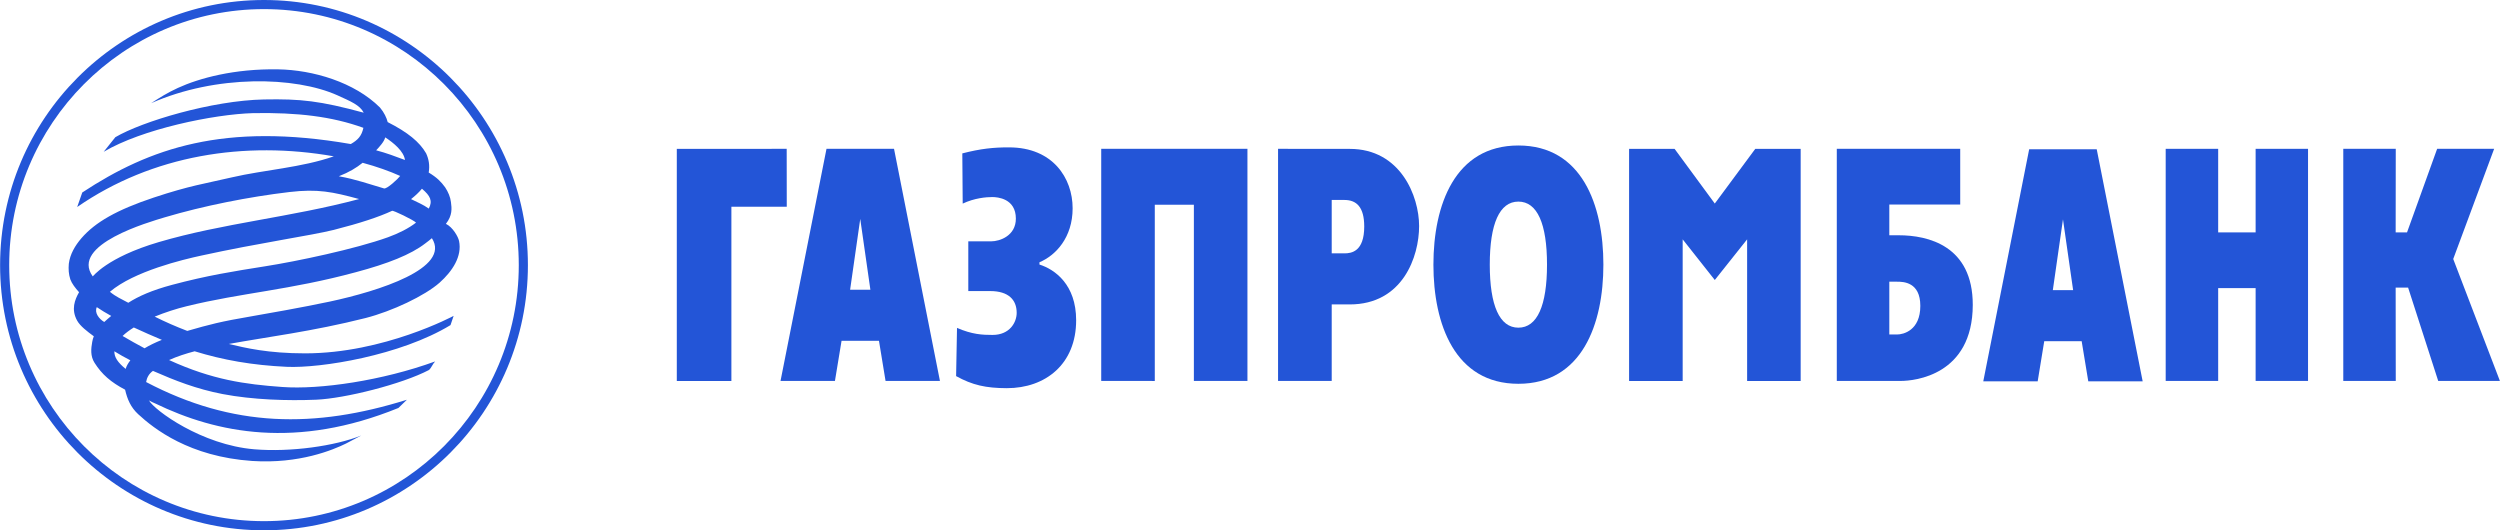
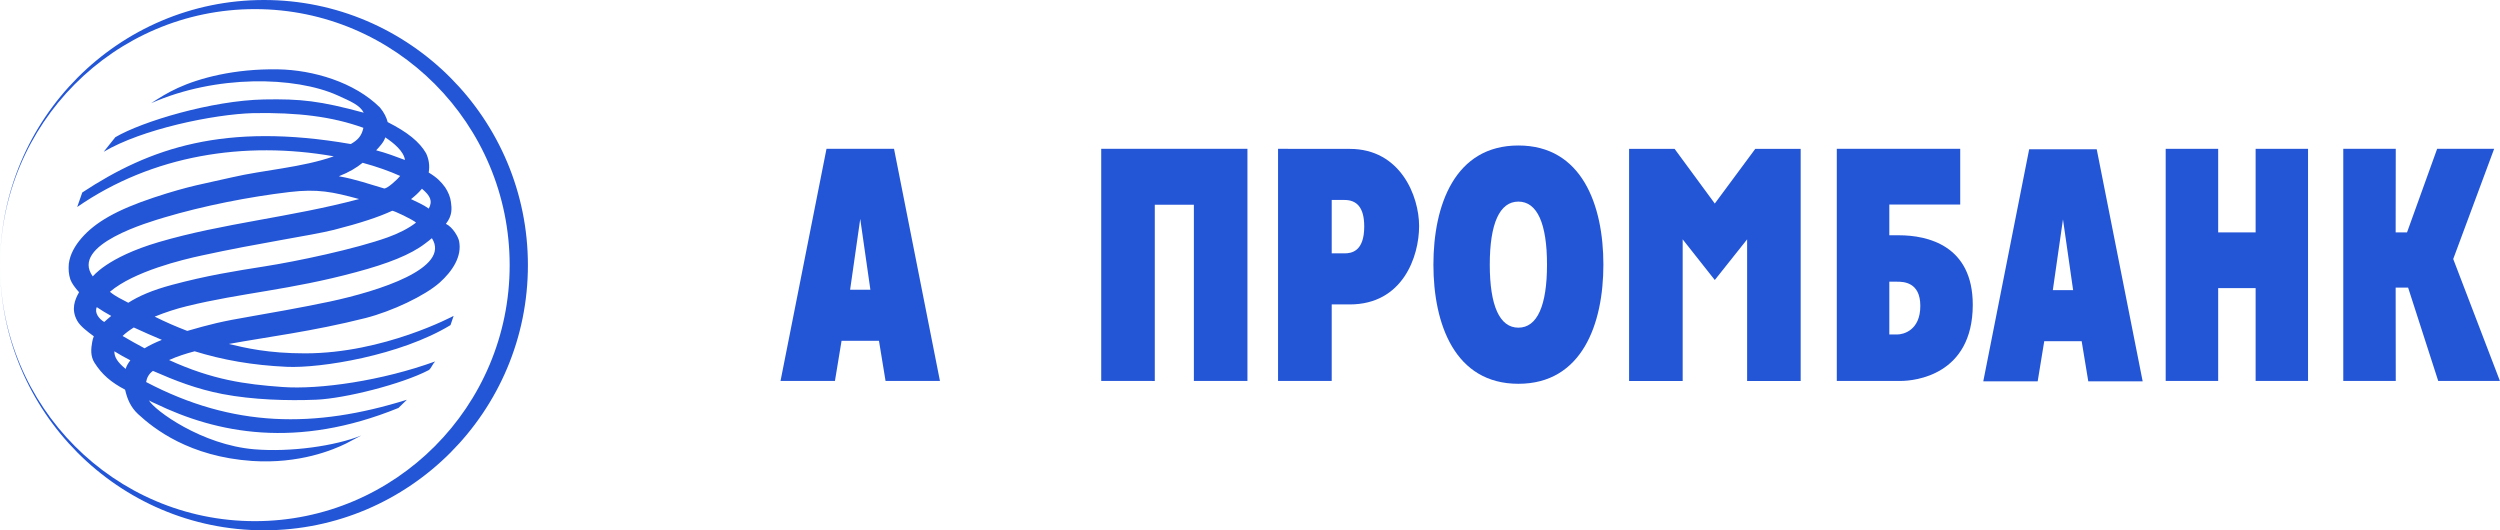
<svg xmlns="http://www.w3.org/2000/svg" xml:space="preserve" width="14.704mm" height="3.119mm" style="shape-rendering:geometricPrecision; text-rendering:geometricPrecision; image-rendering:optimizeQuality; fill-rule:evenodd; clip-rule:evenodd" viewBox="0 0 6663.06 1413.47">
  <defs>
    <style type="text/css">  .fil0 {fill:#2355D7;fill-rule:nonzero}  </style>
  </defs>
  <g id="Слой_x0020_1">
    <path class="fil0" d="M2080.17 1015.34l145.05 0 17.63 -106.94 99.74 0 17.54 106.94 144.96 0 -122.39 -618.67 -179.99 0 -122.53 618.67zm212.48 -431.84l27.05 188.82 -54.06 0 27.01 -188.82z" />
-     <path class="fil0" d="M2641.65 643.27c23.11,0 65.8,-14.95 65.8,-60.45 0,-53.97 -49.12,-57.59 -62.94,-57.59 -16.36,0 -47.58,2.67 -78.76,17.45l-1.04 -133.81c48.49,-12.51 83.38,-16.22 124.7,-16.04 116.68,0 169.34,82.29 169.34,162.27 0,78.21 -45.27,125.84 -88.41,143.96l0 6.07c41.37,13.1 97.79,53.56 97.79,148.45 0,116.55 -81.2,181.07 -184.79,181.07 -55.83,-0.14 -91.85,-8.2 -135.17,-32.17l2.4 -128.51c40.33,17.49 67.47,18.76 94.75,18.76 45.9,0 64.3,-33.62 64.3,-58.91 0,-34.8 -21.93,-58 -70.64,-58l-58.32 0 0 -132.54 60.99 0z" />
    <polygon class="fil0" points="2934.97,396.68 3324.71,396.68 3324.71,1015.34 3181.93,1015.34 3181.93,545.67 3077.75,545.67 3077.75,1015.44 2934.97,1015.34 " />
    <path class="fil0" d="M3406.32 1015.34l143.01 0.09 0 -204 47.94 0c141.61,0.05 185.02,-127.74 185.02,-208.81 0,-80.11 -49.85,-205.95 -185.02,-205.77l-190.95 -0.18 0 618.67zm143.01 -482.36l33.94 0c32.49,0 52.75,19.39 52.75,70.73 0,67.02 -34.26,71.6 -52.75,71.6l-33.94 0 0 -142.33z" />
    <path class="fil0" d="M4046.88 1022.96c169.34,0 226.57,-158.87 226.57,-317.6 0,-158.82 -57.23,-317.56 -226.57,-317.56 -169.34,0 -226.48,158.73 -226.48,317.56 0,158.73 57.14,317.6 226.48,317.6zm0 -149.58c-50.21,0 -76.26,-59.04 -76.26,-168.02 0,-109.07 26.06,-168.02 76.26,-168.02 50.34,0 76.31,58.95 76.31,168.02 0,108.98 -25.96,168.02 -76.31,168.02z" />
    <path class="fil0" d="M4895.6 1015.34l170.65 0c37.02,0 191.41,-15.41 191.77,-202.55 0.18,-158.24 -119.76,-185.7 -197.21,-185.7l-25.24 0 0 -81.84 189 0 0 -148.58 -328.98 0 0 618.67zm139.97 -123.8l0 -140.7 20.8 0c16.72,0 61.85,0.91 61.85,64.44 0,65.43 -45.13,76.26 -61.85,76.26l-20.8 0z" />
    <polygon class="fil0" points="5772.24,396.68 5912.13,396.68 5912.13,619.44 6011.95,619.44 6011.95,396.68 6151.65,396.68 6151.65,1015.34 6011.95,1015.34 6011.95,767.93 5912.13,767.93 5912.13,1015.34 5772.24,1015.34 " />
    <polygon class="fil0" points="6245.59,396.68 6385.47,396.68 6385.2,619.39 6415.52,619.39 6495.77,396.68 6647.7,396.68 6538.63,690.35 6663.06,1015.34 6498.62,1015.34 6418.37,766.57 6385.2,766.57 6385.47,1015.34 6245.59,1015.34 " />
-     <polygon class="fil0" points="1803.71,396.86 2096.62,396.68 2096.8,551.11 1949.21,551.11 1949.21,1015.57 1803.71,1015.44 " />
    <polygon class="fil0" points="4341.96,396.86 4463.31,396.86 4570.39,542.54 4678.23,396.86 4799.31,396.86 4799.31,1015.44 4656.57,1015.44 4656.57,637.97 4570.39,746.32 4484.79,637.97 4484.79,1015.57 4341.96,1015.44 " />
    <path class="fil0" d="M5286.03 1016.48l145 0 17.49 -106.99 99.78 0 17.63 106.99 144.96 0 -122.48 -618.67 -180.03 0 -122.35 618.67zm212.43 -431.84l27.05 188.69 -54.1 0 27.05 -188.69z" />
-     <path class="fil0" d="M-0 706.85c0,389.65 315.56,706.62 703.36,706.62 387.84,0 703.5,-316.97 703.5,-706.62 0,-389.83 -315.66,-706.85 -703.5,-706.85 -387.79,0 -703.36,317.01 -703.36,706.85zm24.29 0c0,-376.47 304.69,-682.56 679.07,-682.56 374.61,0 679.16,306.09 679.16,682.56 0,376.19 -304.55,682.24 -679.16,682.24 -374.38,0 -679.07,-306.05 -679.07,-682.24z" />
+     <path class="fil0" d="M-0 706.85c0,389.65 315.56,706.62 703.36,706.62 387.84,0 703.5,-316.97 703.5,-706.62 0,-389.83 -315.66,-706.85 -703.5,-706.85 -387.79,0 -703.36,317.01 -703.36,706.85zc0,-376.47 304.69,-682.56 679.07,-682.56 374.61,0 679.16,306.09 679.16,682.56 0,376.19 -304.55,682.24 -679.16,682.24 -374.38,0 -679.07,-306.05 -679.07,-682.24z" />
    <path class="fil0" d="M219.09 513c179.85,-118.4 378.64,-187.51 715.68,-129.05 18.62,-10.78 28.77,-20.98 33.58,-43.23 -84.19,-30.41 -175.32,-41.14 -293.41,-39.2 -106.08,2.99 -296.9,42.55 -398.81,103.09l31.04 -38.92c71.28,-41.92 257.02,-97.79 396.18,-100.6 98.29,-1.86 149.31,3.76 265.9,35.3 -10.15,-20.16 -34.48,-30.13 -69.65,-46.13 -113.01,-50.93 -324.13,-55.65 -497.05,20.84 21.93,-14.36 43.32,-27.87 71.28,-40.69 57,-26.1 150.26,-51.57 267.03,-49.57 93.21,1.5 203.82,34.21 271.66,101.77 11.28,13.37 17.76,27.51 20.62,38.88 53.74,27.28 84.78,52.84 102.36,83.11 7.11,15.23 10.24,32.35 6.93,51.3 22.34,13.5 32.94,24.56 43.91,39.56 8.07,12.23 13.91,26.19 15.36,39.02 2.36,17.04 4.17,35.89 -13.41,58.18 18.44,8.93 32.81,34.48 35.07,45.77 8.43,40.74 -17.49,80.25 -51.93,111.06 -39.42,34.85 -126.52,76.13 -197.39,94.25 -140.93,35.66 -265.31,50.8 -364.32,69.06 44.09,10.6 104.58,25.06 203.23,25.06 210.07,0 395.95,-99.92 395.95,-99.92 0,0 -4.26,13.14 -8.34,24.61 -133.36,81.07 -346.06,115.37 -436.55,111.2 -92.17,-4.3 -169.56,-18.08 -245.42,-41.42 -23.29,6.12 -46.22,13.46 -68.2,23.34 115.41,52.79 202.51,64.62 301.34,71.78 100.51,7.48 267.08,-16.86 407.87,-68.06 -6.43,6.39 -9.74,16.72 -16.31,22.75 -71.96,37.79 -224.3,76.04 -300.75,79.25 -75.99,3.13 -169.07,0.32 -249.59,-15.09 -69.78,-13.55 -126.24,-35.71 -185.56,-61.72 -10.92,7.79 -16.27,18.35 -18.17,29.73 231.42,121.53 448.47,124.16 695.11,47.17l-22.61 21.93c-271.57,110.47 -484.04,67.56 -648.3,-12.05 -5.35,-2.36 -11.92,-4.98 -16.68,-8.11 15.09,26.64 140.74,118.72 280.99,130.32 96.79,8.02 214.88,-8.7 284.93,-36.79l-40.92 21.57c-34.03,16.63 -123.84,54.56 -249.77,46.31 -167.39,-11.37 -261.73,-85.73 -304.01,-124.75 -19.58,-18.22 -28.86,-39.42 -34.76,-65.21 -37.88,-20.03 -61.72,-40.56 -81.38,-71.55 -11.69,-18.17 -9.38,-38.43 -6.3,-55.6 0.86,-5.35 2.31,-10.38 4.3,-15.23 -18.17,-13.28 -36.57,-27.41 -44.45,-41.73 -16.54,-30 -6.3,-55.74 5.12,-75.72 -10.06,-11.24 -19.12,-22.79 -23.29,-34.21 -4.49,-14 -5.26,-26.96 -4.03,-41.6 3.13,-25.29 16.54,-48.35 33.8,-68.33 36.66,-42.37 94.16,-75.4 192.86,-108.21 96.34,-31.99 135.26,-36.79 207.99,-53.79 84.96,-19.8 186.6,-26.1 271.7,-56.05 -237.04,-41.82 -483.32,-3.81 -684.01,135.08l13.55 -38.74zm807.49 -146.86c-2.95,11.78 -15.54,25.24 -24.2,34.48 25.92,6.8 51.84,16.36 76.76,25.83 -2.9,-22.97 -29.68,-45.31 -52.56,-60.31zm-730.37 475.93c-15.18,-8.52 -25.65,-14.55 -38.47,-23.43 -6.93,14.95 6.07,31.58 19.85,39.6 5.89,-5.94 12.69,-10.74 18.62,-16.18zm799.15 -311.35c17.08,8.43 32.44,14.73 47.31,25.24 10.78,-20.53 4.17,-33.94 -18.26,-52.93 -8.47,10.29 -18.49,19.35 -29.05,27.69zm-50.71 31.27c-34.57,16.04 -84.28,32.76 -155.38,50.8 -58.14,14.64 -200.38,35.03 -352.99,68.47 -48.53,10.51 -179.22,41.55 -243.61,96.52 17.9,14.46 29,18.13 49.03,29.23 26.78,-17.17 62.67,-33.31 116.5,-47.72 93.8,-25.06 163.58,-36.07 247.82,-49.44 83.88,-13.1 240.98,-46.17 328.16,-77.58 28.37,-10.33 54.74,-23.52 74.45,-38.88 -6.07,-6.75 -62.08,-33.94 -63.98,-31.4zm-659.59 366.36c12.82,-7.75 28.37,-15.36 46.17,-22.48 -24.42,-10.15 -49.39,-21.25 -74.86,-32.99 -11.46,7.16 -21.75,14.82 -29.91,22.66 19.39,11.28 38.74,22.34 58.59,32.81zm-80.52 7.98c-0.36,15.72 9.06,29.73 30.09,46.99 2.58,-8.52 6.43,-14.82 12.55,-22.93 -14.59,-7.39 -28.86,-15.59 -42.64,-24.06zm118.27 -291c171.65,-50.52 351.77,-66.11 534.16,-114.78 -71.28,-19.35 -110.25,-27.51 -185.65,-18.71 -109.43,13.01 -229.65,36.89 -332.74,67.52 -40.28,12.23 -252.94,72.59 -191.59,157.33 0,1.13 36.39,-50.3 175.82,-91.35zm643.55 -176.36c-27.91,-12.6 -62.94,-25.06 -100.05,-35.07 -16.54,13.32 -35.84,25.06 -63.44,35.89 46.31,8.25 81.07,21.12 119.95,32.31 7.02,3.58 38.61,-26.15 43.55,-33.12zm84.56 165.89c-5.26,4.58 -10.92,8.88 -17.31,13.68 -38.83,30.18 -100.23,54.2 -185.33,76.99 -176.59,47.76 -304.78,54.78 -450.64,90.58 -28.23,6.84 -58.05,16.58 -85.55,27.82 27.51,13.82 56.78,26.6 86.82,38.11 59.04,-16.99 87.77,-24.79 173.46,-39.38 32.63,-5.62 133.31,-23.25 206.09,-38.74 131.32,-28.14 323.68,-89.09 272.47,-169.07z" />
  </g>
</svg>